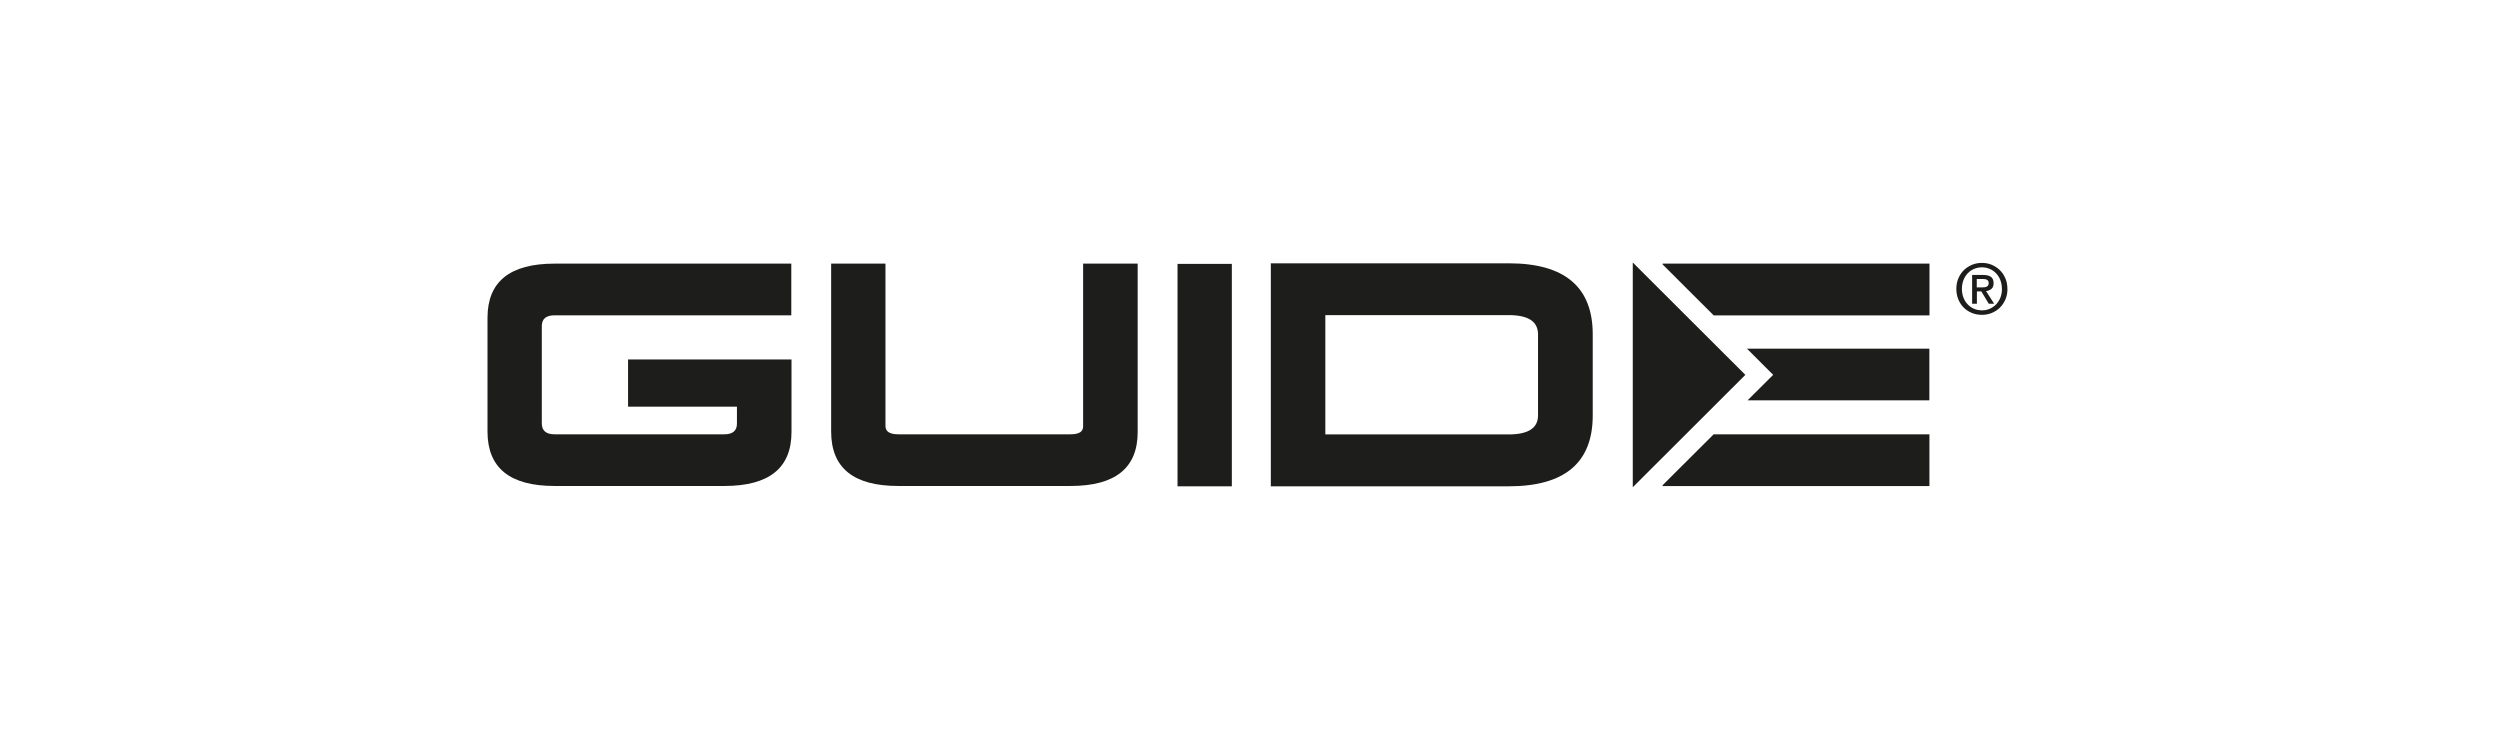
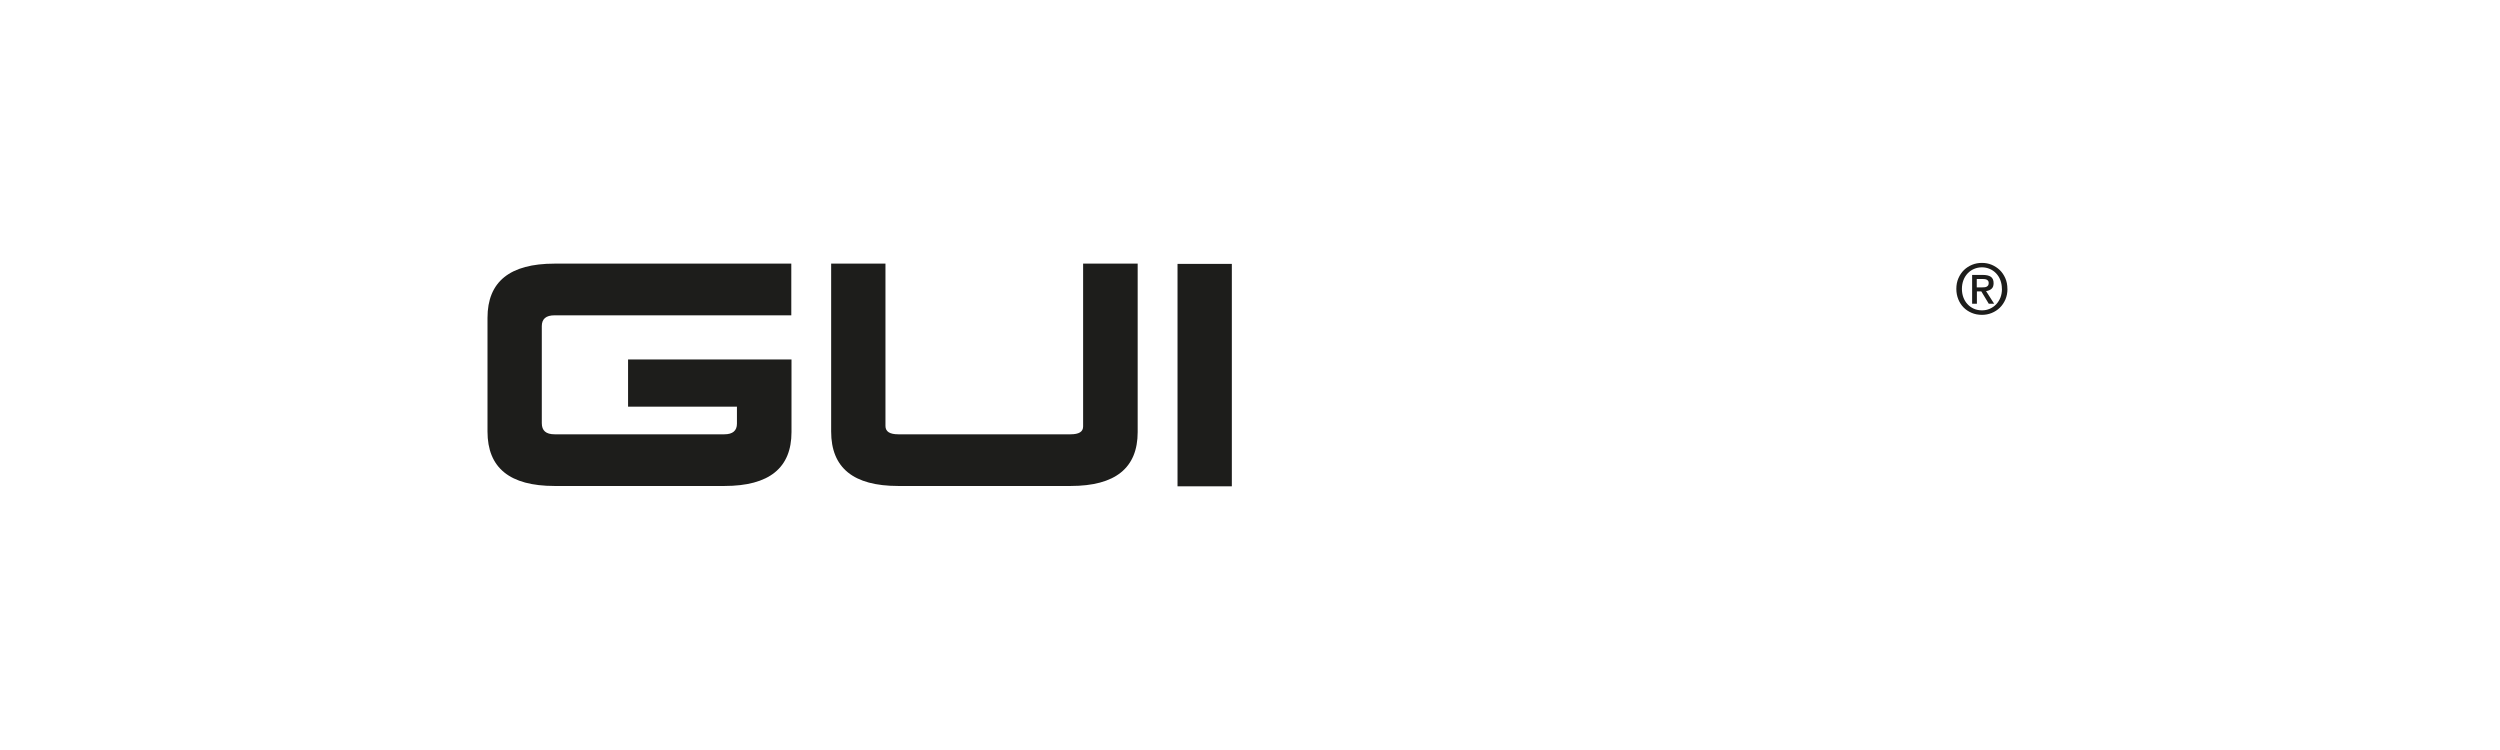
<svg xmlns="http://www.w3.org/2000/svg" width="200" height="60" viewBox="0 0 200 60" fill="none">
  <g clip-path="url(#clip0_5275_11657)">
-     <path d="M101.666 21.064H120.692C125.18 21.064 127.418 22.959 127.418 26.749V33.24C127.418 37.009 125.185 38.905 120.692 38.905H101.666V21.064ZM106.026 34.754H120.698C122.262 34.754 123.042 34.241 123.042 33.24V26.749C123.042 25.722 122.262 25.209 120.698 25.209H106.026V34.754Z" fill="#1D1D1B" />
-     <path d="M133.009 38.82V38.884H154.354V34.749H137.088L133.004 38.82H133.009ZM133.009 21.09V21.154L137.093 25.23H154.359V21.09H133.014H133.009ZM141.857 29.984L139.804 32.028H154.348V27.893H139.756L141.851 29.984H141.857Z" fill="#1D1D1B" />
    <path d="M86.649 34.119C86.649 34.542 86.315 34.744 85.646 34.744H71.86C71.171 34.744 70.837 34.521 70.837 34.077V21.09H66.492V34.521C66.492 37.433 68.275 38.878 71.86 38.878H85.646C89.232 38.878 91.014 37.433 91.014 34.564V21.09H86.649V34.124V34.119Z" fill="#1D1D1B" />
    <path d="M98.547 21.111H94.202V38.905H98.547V21.111Z" fill="#1D1D1B" />
    <path d="M160.597 23.107C160.597 23.419 160.544 23.7 160.433 23.959C160.321 24.213 160.173 24.436 159.987 24.616C159.801 24.796 159.584 24.939 159.335 25.039C159.085 25.14 158.831 25.188 158.56 25.188C158.258 25.188 157.982 25.135 157.733 25.029C157.483 24.923 157.266 24.78 157.085 24.595C156.905 24.409 156.762 24.192 156.661 23.938C156.56 23.684 156.507 23.409 156.507 23.112C156.507 22.8 156.56 22.519 156.672 22.26C156.783 22.006 156.932 21.784 157.117 21.604C157.303 21.424 157.526 21.281 157.77 21.18C158.019 21.079 158.279 21.032 158.555 21.032C158.831 21.032 159.085 21.079 159.329 21.18C159.573 21.281 159.791 21.424 159.982 21.604C160.167 21.784 160.316 22.006 160.427 22.26C160.539 22.514 160.592 22.8 160.592 23.112L160.597 23.107ZM160.151 23.107C160.151 22.853 160.109 22.625 160.029 22.413C159.95 22.202 159.833 22.022 159.69 21.868C159.547 21.715 159.377 21.598 159.181 21.514C158.984 21.429 158.778 21.386 158.555 21.386C158.332 21.386 158.12 21.429 157.924 21.514C157.727 21.598 157.558 21.715 157.414 21.868C157.271 22.022 157.154 22.202 157.075 22.413C156.995 22.625 156.953 22.858 156.953 23.107C156.953 23.345 156.99 23.568 157.064 23.774C157.139 23.981 157.245 24.166 157.388 24.319C157.526 24.473 157.695 24.6 157.892 24.69C158.088 24.78 158.311 24.828 158.56 24.828C158.783 24.828 158.99 24.785 159.186 24.701C159.377 24.616 159.547 24.499 159.695 24.346C159.838 24.192 159.95 24.012 160.035 23.806C160.114 23.599 160.157 23.366 160.157 23.107H160.151ZM158.146 24.298H157.77V21.995H158.645C158.921 21.995 159.133 22.048 159.276 22.149C159.419 22.255 159.488 22.424 159.488 22.657C159.488 22.863 159.43 23.017 159.313 23.112C159.202 23.208 159.053 23.266 158.884 23.287L159.531 24.298H159.101L158.507 23.314H158.152V24.298H158.146ZM158.565 22.991C158.634 22.991 158.703 22.991 158.767 22.98C158.831 22.975 158.889 22.959 158.937 22.932C158.984 22.906 159.027 22.869 159.053 22.826C159.085 22.779 159.096 22.715 159.096 22.631C159.096 22.562 159.08 22.503 159.048 22.466C159.016 22.424 158.979 22.392 158.931 22.371C158.884 22.35 158.831 22.334 158.767 22.329C158.709 22.323 158.65 22.318 158.597 22.318H158.141V22.991H158.565Z" fill="#1D1D1B" />
-     <path d="M139.629 29.989L130.622 21V38.979L139.629 29.989Z" fill="#1D1D1B" />
    <path d="M50.245 28.756V32.536H58.955V33.897C58.955 34.452 58.621 34.744 57.952 34.744H44.368C43.678 34.744 43.344 34.452 43.344 33.854V26.093C43.344 25.516 43.678 25.225 44.368 25.225H63.304V21.09H44.368C40.782 21.09 39 22.535 39 25.426V34.521C39 37.433 40.782 38.878 44.368 38.878H57.952C61.538 38.878 63.32 37.433 63.32 34.564V28.756H50.24H50.245Z" fill="#1D1D1B" />
  </g>
  <defs>
    <clipPath id="clip0_5275_11657">
      <rect width="122" height="18" fill="white" transform="translate(39 21)" />
    </clipPath>
  </defs>
</svg>